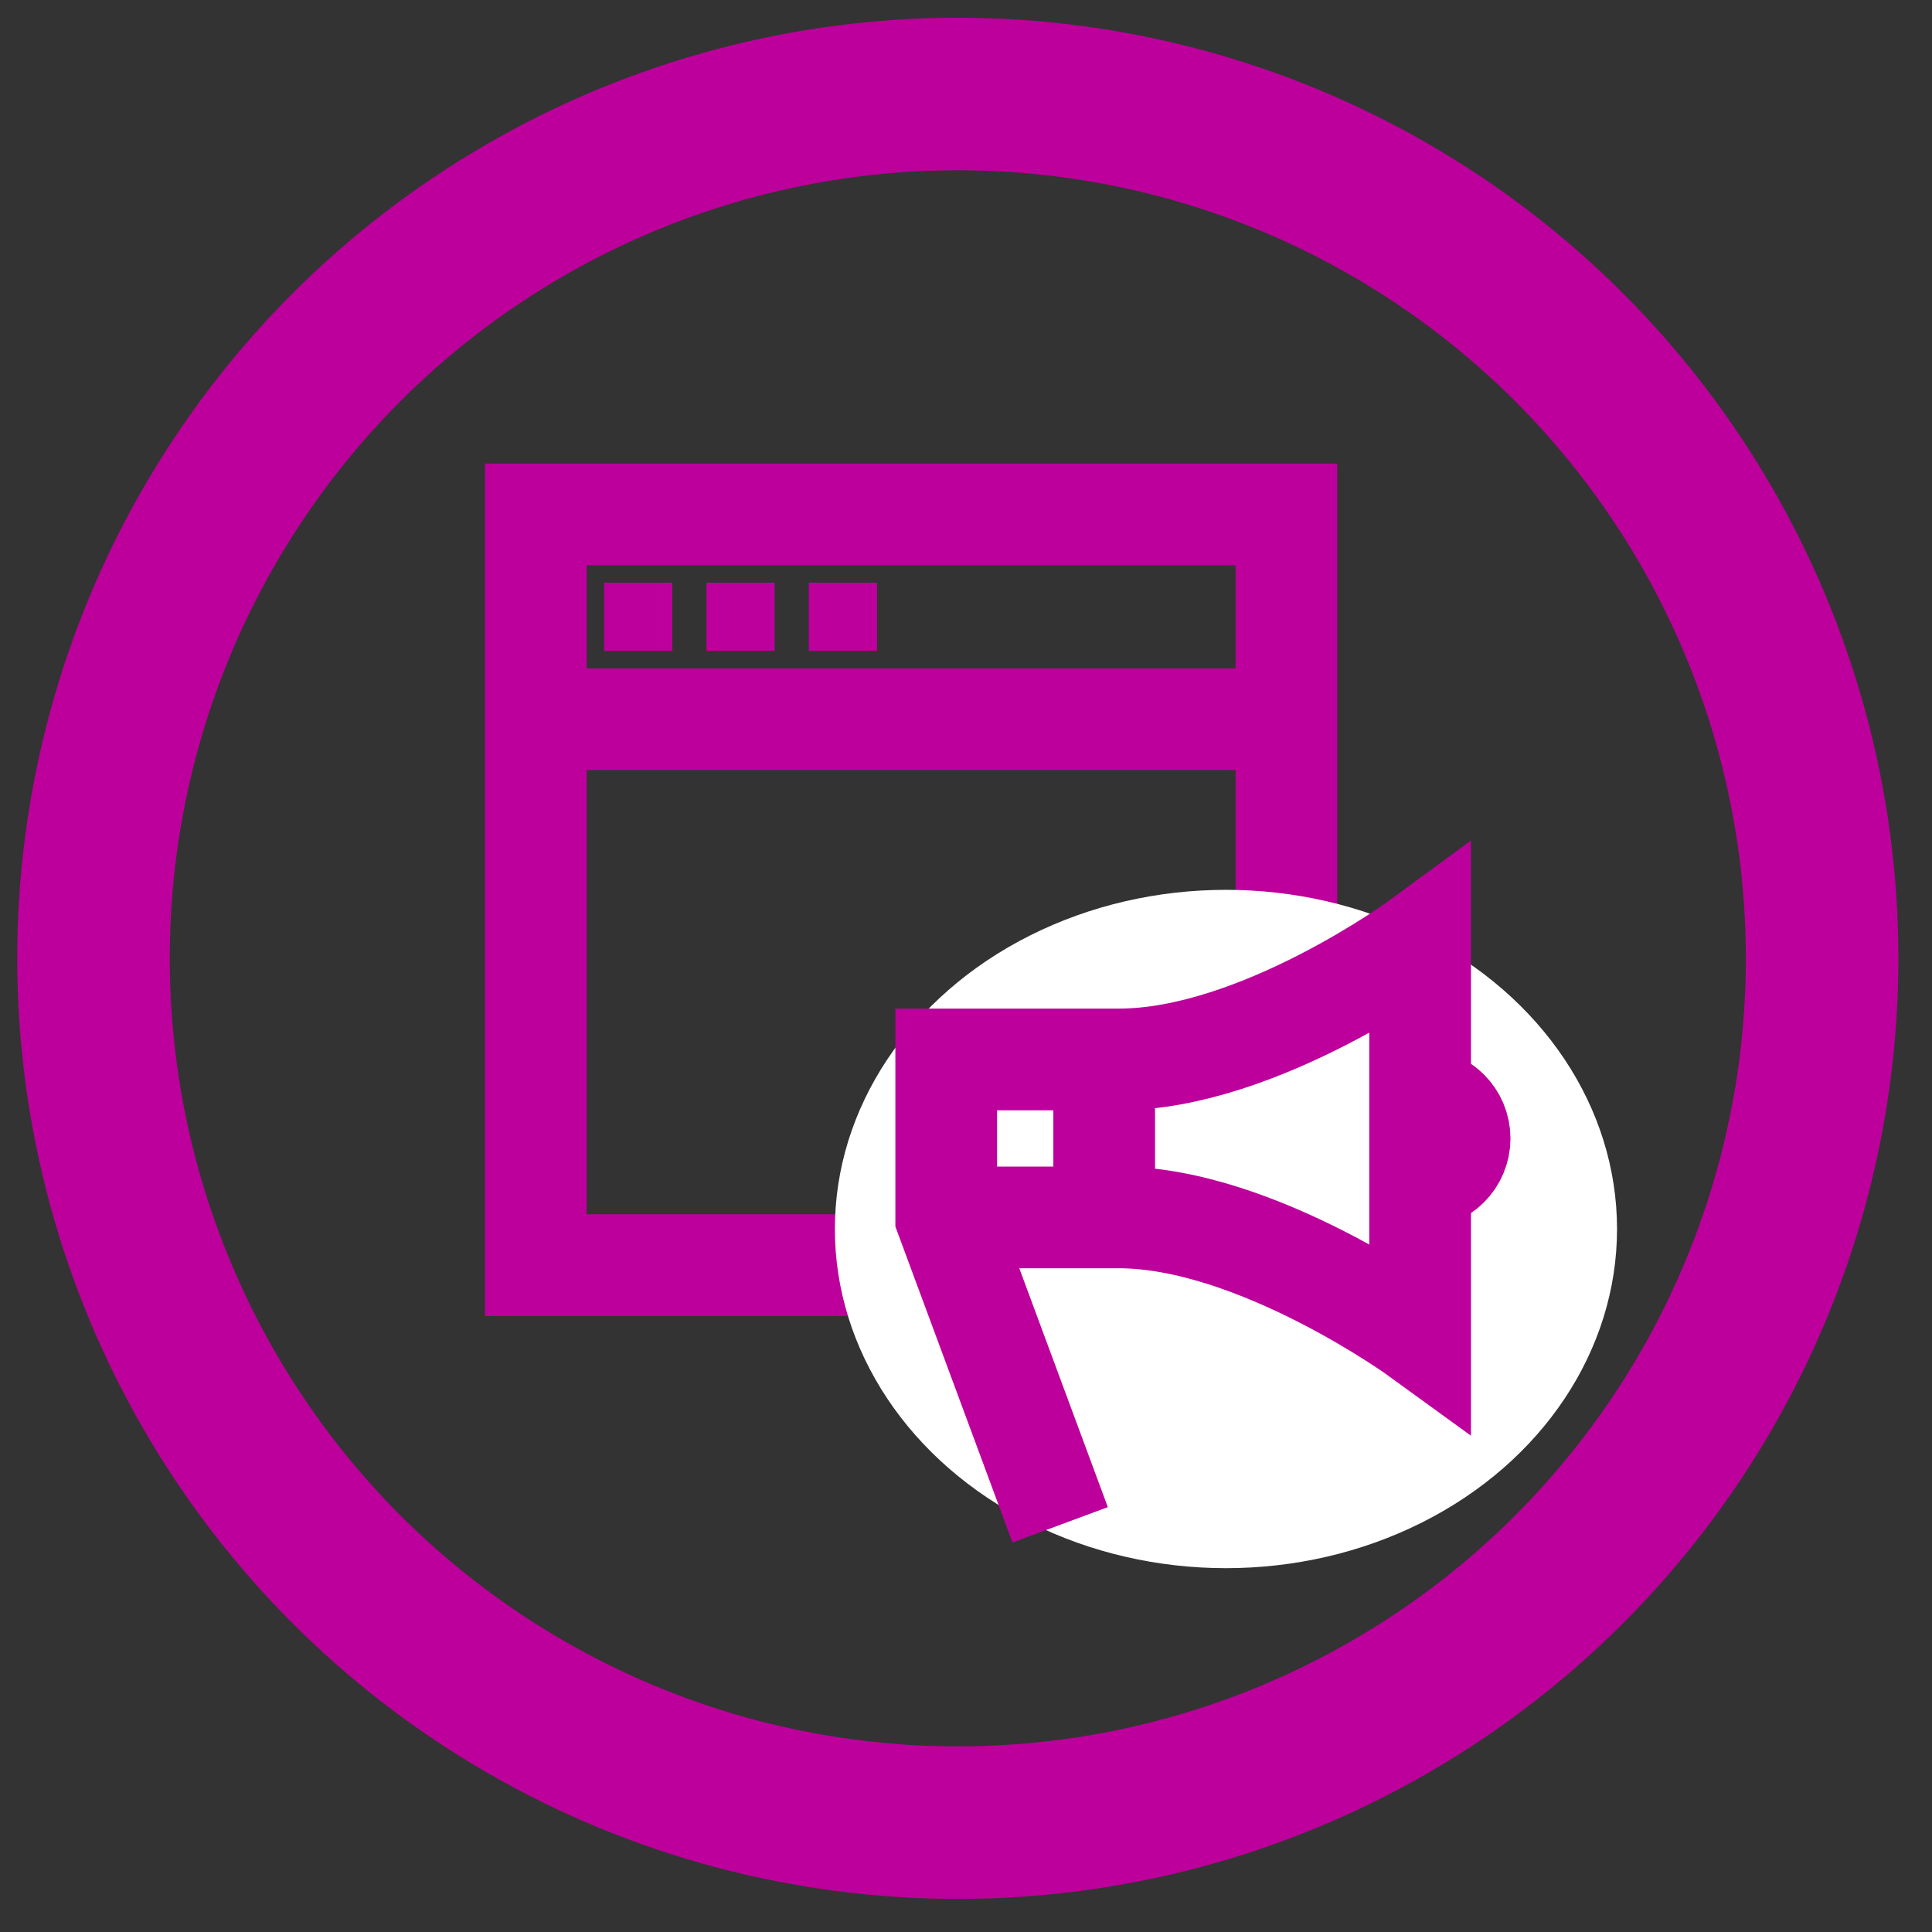
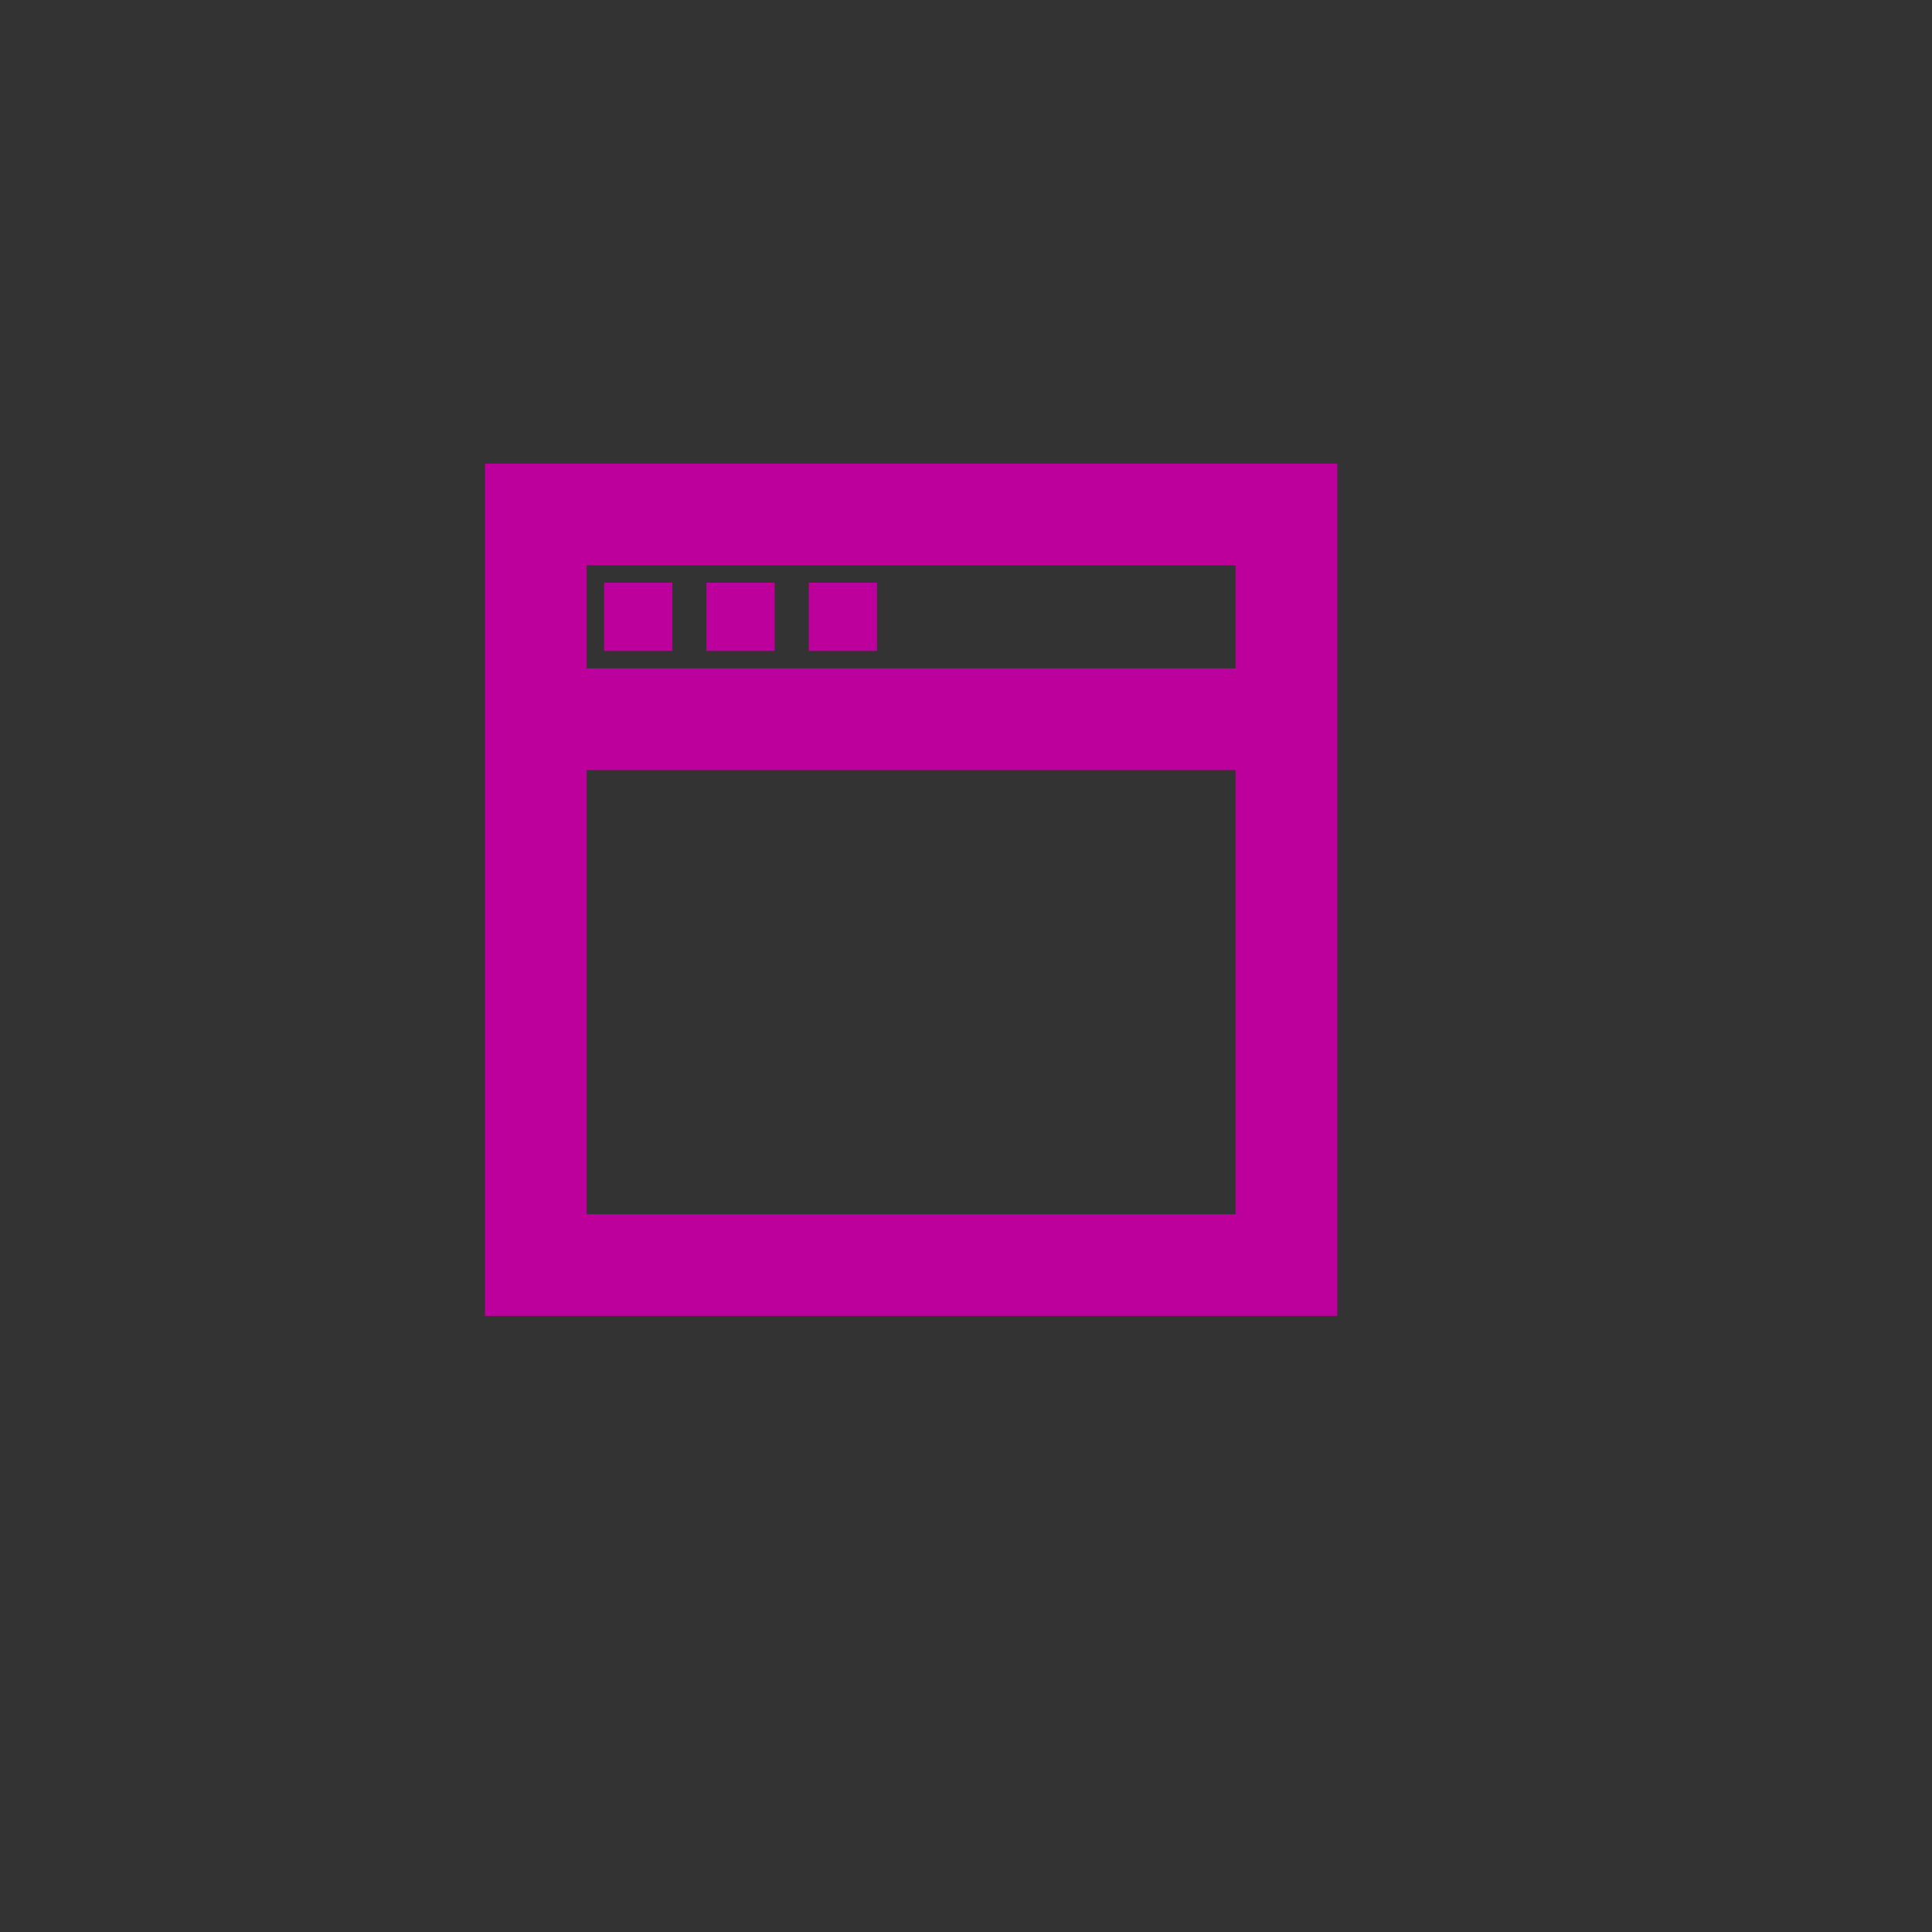
<svg xmlns="http://www.w3.org/2000/svg" width="38" height="38" viewBox="0 0 38 38" fill="none">
  <rect x="0" y="0" width="38" height="38" fill="#333333" stroke="none" />
  <path d="M25.303 14.146H10.539M10.539 10.119H25.303V24.883H10.539V10.119Z" stroke="#BD009B" stroke-width="2" stroke-miterlimit="10" />
  <path d="M11.882 11.461H13.224V12.803H11.882V11.461ZM13.895 11.461H15.237V12.803H13.895V11.461ZM15.908 11.461H17.25V12.803H15.908V11.461Z" fill="#BD009B" />
-   <ellipse cx="24.113" cy="24.173" rx="7.692" ry="6.671" fill="white" />
-   <path d="M21.718 20.838V23.945M20.165 23.945H19C19 23.945 19.453 23.945 22.001 23.945C24.728 23.945 27.932 26.275 27.932 26.275V18.508C27.932 18.508 24.76 20.838 22.001 20.838C19.404 20.838 18.611 20.838 18.611 20.838V23.945L20.852 29.991M27.932 21.615C28.361 21.615 28.709 21.962 28.709 22.392C28.709 22.821 28.361 23.168 27.932 23.168V21.615Z" stroke="#BD009B" stroke-width="2" stroke-miterlimit="10" />
-   <circle cx="18.839" cy="18.849" r="17" stroke="#BD009B" stroke-width="3" />
</svg>